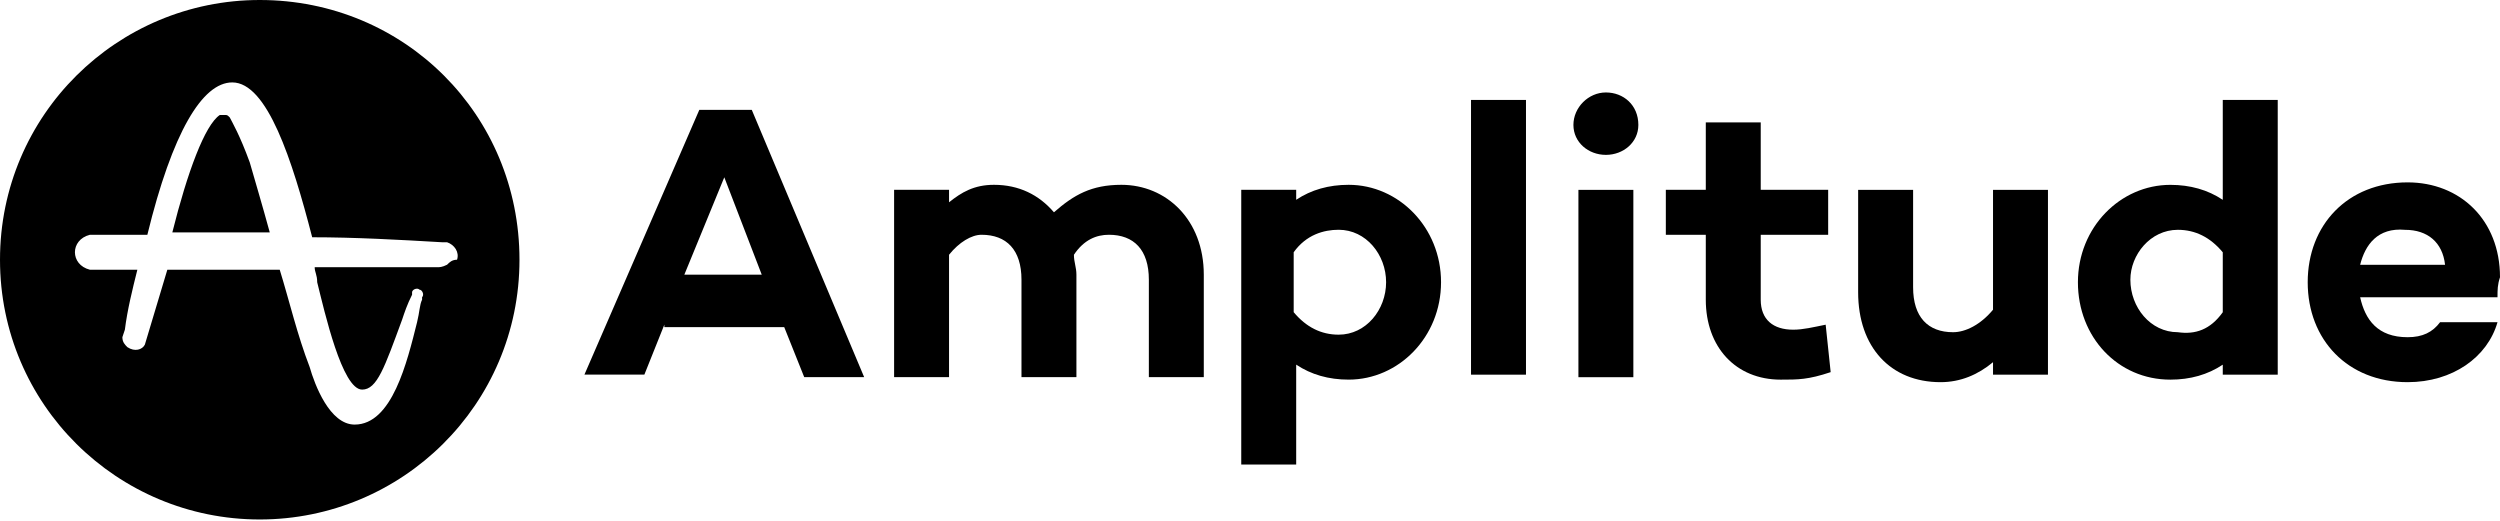
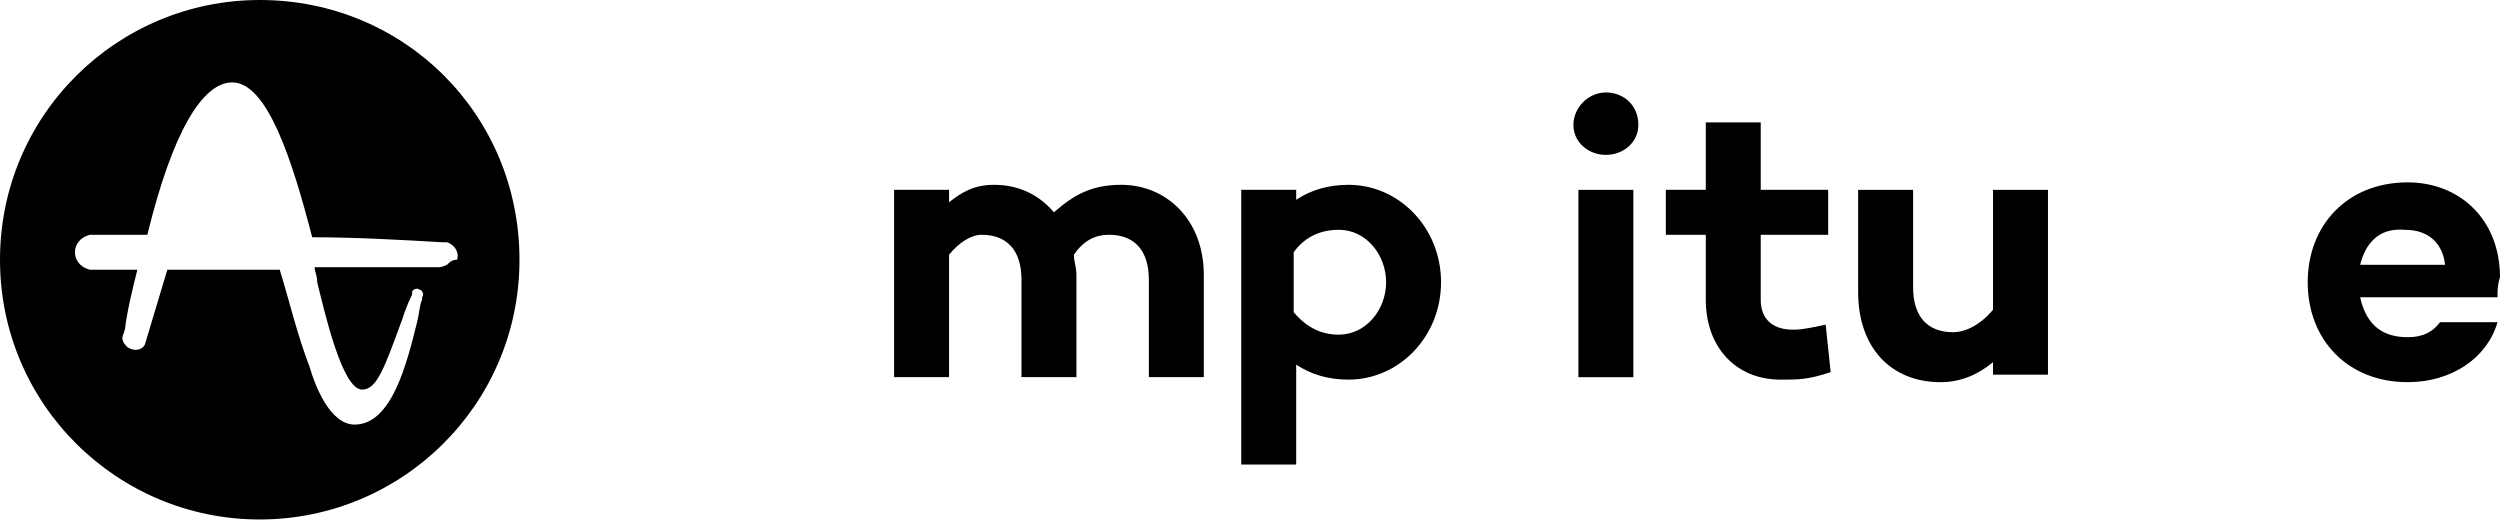
<svg xmlns="http://www.w3.org/2000/svg" width="120" height="25" viewBox="0 0 120 25" fill="none">
-   <path d="M11.03 5.639C10.91 5.52 10.91 5.52 10.79 5.52C10.67 5.52 10.67 5.52 10.55 5.52C9.831 5.999 8.992 8.277 8.272 11.154H8.992C10.31 11.154 11.629 11.154 12.948 11.154C12.588 9.835 12.229 8.636 11.989 7.797C11.509 6.479 11.15 5.879 11.03 5.639Z" fill="black" />
  <path d="M12.467 0C5.634 0 0 5.514 0 12.467C0 19.421 5.634 24.935 12.467 24.935C19.301 24.935 24.935 19.421 24.935 12.467C24.935 5.514 19.421 0 12.467 0ZM21.459 12.707C21.219 12.827 21.099 12.827 20.979 12.827H15.105C15.105 13.067 15.225 13.187 15.225 13.546C15.584 14.985 16.424 18.701 17.383 18.701C18.102 18.701 18.462 17.622 19.301 15.345C19.421 14.985 19.54 14.625 19.78 14.146V14.026C19.78 13.906 20.02 13.786 20.14 13.906C20.26 13.906 20.38 14.146 20.26 14.266V14.386C20.14 14.625 20.14 14.985 20.02 15.464C19.54 17.383 18.821 20.38 17.023 20.38C15.824 20.38 15.105 18.462 14.865 17.622C14.266 16.064 13.906 14.505 13.427 12.947H8.032L6.953 16.543C6.833 16.783 6.473 16.903 6.114 16.663C5.994 16.543 5.874 16.424 5.874 16.184L5.994 15.824C6.114 14.865 6.354 13.906 6.593 12.947H4.316C3.836 12.827 3.596 12.467 3.596 12.108C3.596 11.748 3.836 11.389 4.316 11.269C4.436 11.269 4.436 11.269 4.555 11.269H4.675C5.395 11.269 6.234 11.269 7.073 11.269C8.272 6.354 9.71 3.956 11.149 3.956C12.827 3.956 14.026 7.672 14.985 11.389C17.023 11.389 19.181 11.508 21.219 11.628H21.339H21.459C21.818 11.748 22.058 12.108 21.938 12.467C21.698 12.467 21.578 12.587 21.459 12.707Z" fill="black" />
-   <path d="M31.889 15.583L30.93 17.981H28.053L33.567 5.273H36.085L41.479 18.101H38.602L37.643 15.703H31.889V15.583ZM34.766 8.51L32.848 13.185H36.564L34.766 8.51Z" fill="black" />
  <path d="M57.782 13.187V18.102H55.145V13.427C55.145 11.988 54.425 11.269 53.227 11.269C52.627 11.269 52.028 11.508 51.548 12.228C51.548 12.587 51.668 12.827 51.668 13.187V18.102H49.031V13.427C49.031 11.988 48.312 11.269 47.113 11.269C46.633 11.269 46.034 11.628 45.554 12.228V18.102H42.917V9.111H45.554V9.71C46.154 9.231 46.753 8.871 47.712 8.871C48.911 8.871 49.87 9.351 50.589 10.19C51.548 9.351 52.388 8.871 53.826 8.871C55.984 8.871 57.782 10.549 57.782 13.187Z" fill="black" />
  <path d="M69.17 13.546C69.17 16.184 67.132 18.222 64.735 18.222C63.776 18.222 62.937 17.982 62.217 17.502V22.298H59.58V9.111H62.217V9.59C62.937 9.111 63.776 8.871 64.735 8.871C67.132 8.871 69.17 10.909 69.17 13.546ZM66.533 13.546C66.533 12.228 65.574 11.029 64.255 11.029C63.536 11.029 62.697 11.269 62.097 12.108V14.985C62.697 15.704 63.416 16.064 64.255 16.064C65.574 16.064 66.533 14.865 66.533 13.546Z" fill="black" />
-   <path d="M73.247 17.984H70.609V4.797H73.247V17.984Z" fill="black" />
  <path d="M75.524 5.996C75.524 5.157 76.244 4.438 77.083 4.438C77.922 4.438 78.641 5.037 78.641 5.996C78.641 6.835 77.922 7.434 77.083 7.434C76.244 7.434 75.524 6.835 75.524 5.996ZM78.401 9.113V18.104H75.764V9.113H78.401Z" fill="black" />
  <path d="M87.872 17.863C86.793 18.223 86.314 18.223 85.474 18.223C83.317 18.223 81.878 16.664 81.878 14.386V11.27H79.96V9.112H81.878V5.875H84.515V9.112H87.752V11.27H84.515V14.386C84.515 15.345 85.115 15.825 86.074 15.825C86.553 15.825 87.033 15.705 87.632 15.585L87.872 17.863Z" fill="black" />
  <path d="M98.302 17.984H95.665V17.385C94.946 17.984 94.106 18.344 93.147 18.344C90.75 18.344 89.191 16.666 89.191 14.028V9.113H91.829V13.789C91.829 15.227 92.548 15.946 93.747 15.946C94.346 15.946 95.066 15.587 95.665 14.867V9.113H98.302V17.984Z" fill="black" />
-   <path d="M109.331 17.984H106.693V17.504C105.974 17.984 105.135 18.223 104.176 18.223C101.658 18.223 99.74 16.185 99.74 13.548C99.74 10.911 101.778 8.873 104.176 8.873C105.135 8.873 105.974 9.113 106.693 9.592V4.797H109.331V17.984ZM106.693 14.987V12.11C106.094 11.39 105.375 11.031 104.535 11.031C103.217 11.031 102.258 12.229 102.258 13.428C102.258 14.747 103.217 15.946 104.535 15.946C105.375 16.066 106.094 15.826 106.693 14.987Z" fill="black" />
  <path d="M119.88 14.268H113.287C113.527 15.347 114.126 16.186 115.565 16.186C116.284 16.186 116.764 15.947 117.123 15.467H119.88C119.401 17.145 117.723 18.344 115.565 18.344C112.688 18.344 110.77 16.306 110.77 13.549C110.77 10.792 112.688 8.754 115.565 8.754C118.082 8.754 120 10.552 120 13.309C119.88 13.669 119.88 13.909 119.88 14.268ZM113.287 12.71H117.363C117.243 11.631 116.524 11.032 115.445 11.032C114.126 10.912 113.527 11.751 113.287 12.71Z" fill="black" />
</svg>